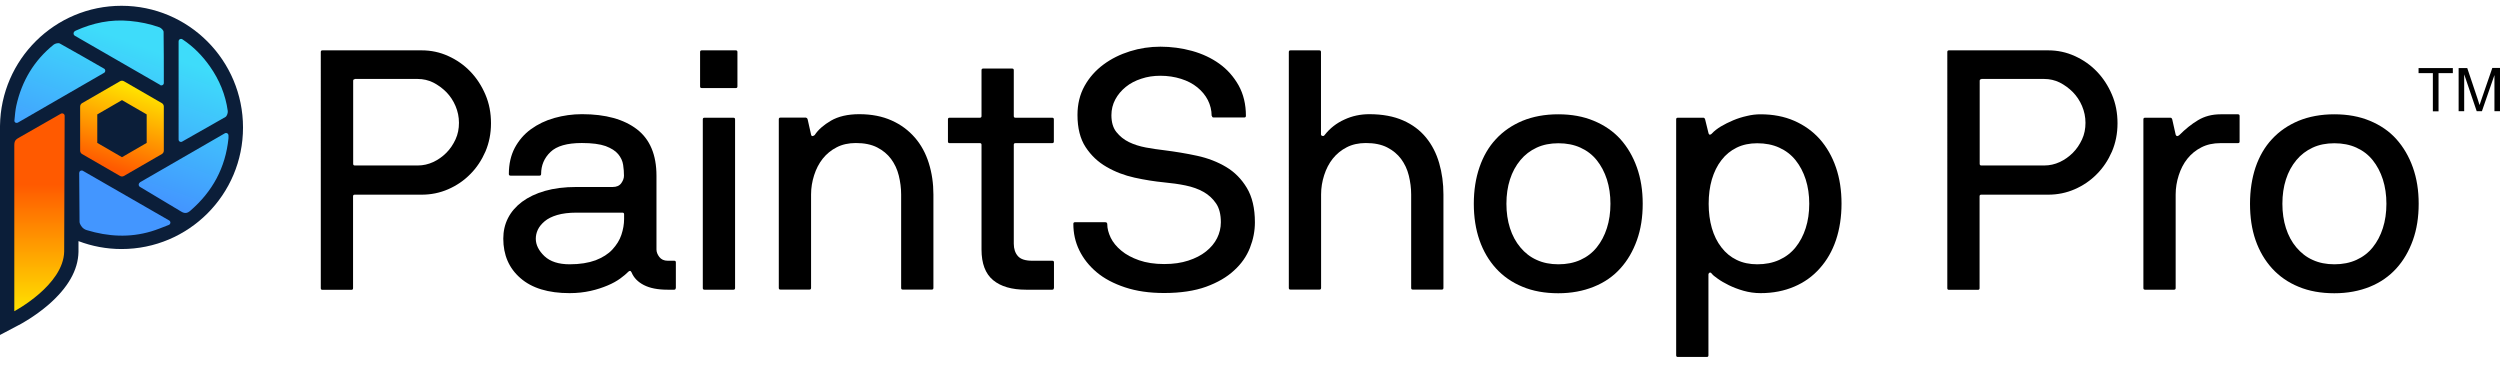
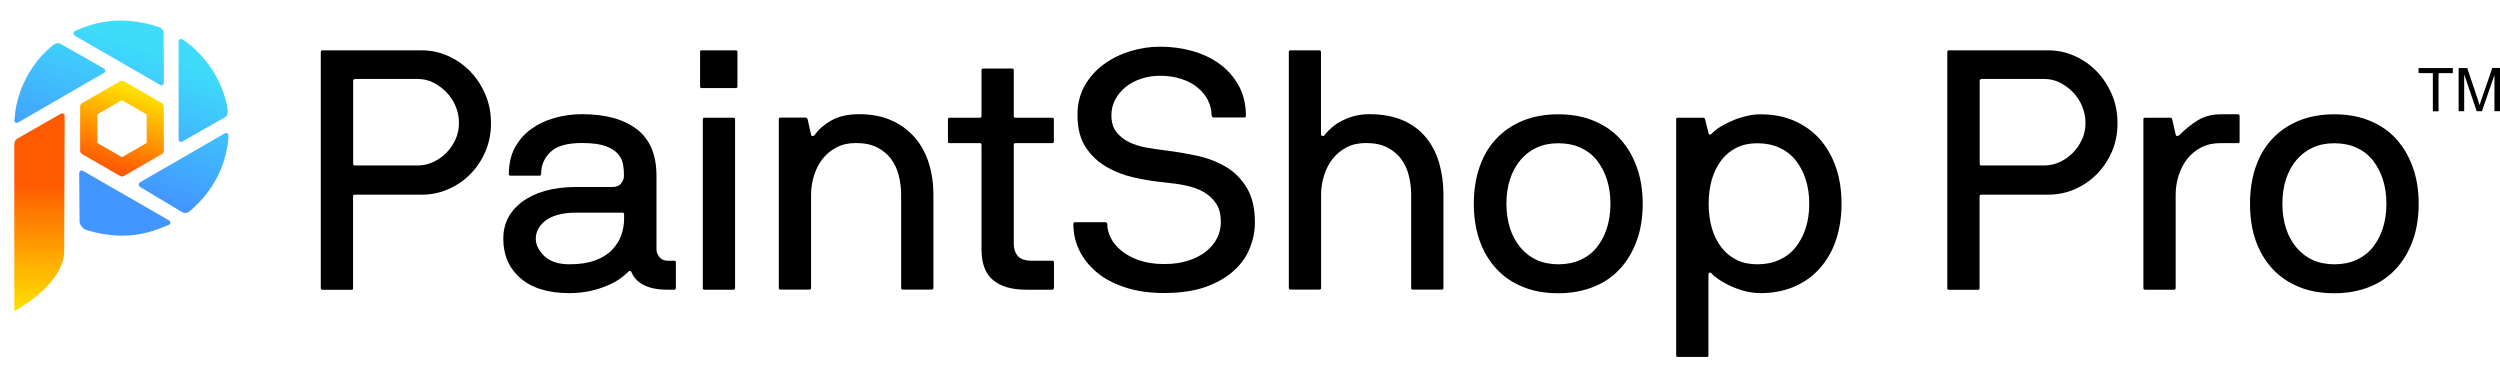
<svg xmlns="http://www.w3.org/2000/svg" viewBox="0 0 211.51 30.924" data-name="Layer 2" id="b" style="max-height: 500px" width="211.51" height="30.924">
  <defs>
    <style>
      .g {
        fill: url(#e);
      }

      .g, .h, .i, .j {
        fill-rule: evenodd;
      }

      .h {
        fill: url(#d);
      }

      .i {
        fill: url(#f);
      }

      .k {
        fill: #0b1e39;
      }
    </style>
    <linearGradient gradientUnits="userSpaceOnUse" y2="4.16" x2="12.72" y1="17.51" x1="7.85" id="d">
      <stop stop-color="#4396ff" offset=".17" />
      <stop stop-color="#3edcfa" offset="1" />
    </linearGradient>
    <linearGradient gradientUnits="userSpaceOnUse" y2="14.12" x2="9.25" y1="7.54" x1="11.41" id="e">
      <stop stop-color="#ffe100" offset="0" />
      <stop stop-color="#ff5a00" offset="1" />
    </linearGradient>
    <linearGradient gradientUnits="userSpaceOnUse" y2="9.59" x2="3.34" y1="26.32" x1="3.34" id="f">
      <stop stop-color="#ffe100" offset="0" />
      <stop stop-color="#ff5a00" offset=".64" />
      <stop stop-color="#ff5a00" offset="1" />
    </linearGradient>
  </defs>
  <g data-name="Logos" id="c">
    <g>
      <g>
        <g>
-           <path d="m10.28.49C4.64.49.07,5.03,0,10.65c0,.04,0,.08,0,.13v15.55s0,2.01,0,2.01l1.78-.94s1.17-.63,2.31-1.61c1.66-1.44,2.52-2.94,2.55-4.48h0s0-.02,0-.02v-.89c1.13.43,2.36.67,3.64.67,5.68,0,10.28-4.6,10.28-10.28S15.96.49,10.28.49Z" class="k" />
          <path d="m6.71,14.61c0-.15.17-.23.3-.16l7.3,4.2c.15.09.14.31-.03.38-.49.19-1.05.42-1.5.55-1.82.54-3.63.44-5.44-.11-.37-.11-.52-.41-.58-.56-.02-.05-.03-.11-.03-.16l-.03-4.13h0Zm5.13.83c-.14.08-.14.29,0,.37l3.49,2.09c.31.19.53.14.77-.07,1.88-1.62,2.98-3.65,3.23-6.13,0-.08,0-.15,0-.24,0-.16-.17-.26-.31-.18-2.44,1.41-4.79,2.77-7.19,4.15h0Zm3.27-3.64V3.5c0-.17.19-.27.33-.17.95.63,1.69,1.4,2.32,2.29.8,1.14,1.32,2.39,1.51,3.77.02.16-.07.44-.2.51l-3.66,2.08c-.13.08-.3-.02-.3-.17h0Zm-1.55-4.61c-2.45-1.41-4.8-2.77-7.22-4.16-.16-.09-.15-.31,0-.4.03-.01.05-.03.07-.04,1.45-.65,2.95-.97,4.56-.82.87.08,1.71.25,2.52.54.15.06.35.25.35.39.02,1.4.02,2.79.02,4.32,0,.16-.17.25-.31.18h0ZM1.5,10.38l7.31-4.22c.13-.08.13-.27,0-.35-1.32-.76-2.53-1.45-3.75-2.13-.12-.07-.39,0-.51.09-1.67,1.34-2.71,3.09-3.17,5.17-.08.35-.12.83-.16,1.25-.02.16.15.26.29.18Z" class="h" />
          <path d="m10.32,6.83h0c-.06,0-.11.01-.16.04l-3.22,1.86c-.1.06-.16.17-.16.29v3.72c0,.12.06.23.16.29l3.22,1.86c.05.03.11.04.16.04s.11-.01.16-.04l3.22-1.86c.1-.06.16-.17.16-.29v-3.72c0-.12-.06-.23-.16-.29l-3.22-1.86c-.05-.03-.11-.04-.16-.04h0Zm0,1.64h0l2.09,1.21v2.41l-2.09,1.21-2.09-1.21v-2.41l2.09-1.21Z" class="g" />
          <path d="m5.43,21.28c-.06,2.85-4.22,5.05-4.22,5.05v-14.03c0-.44.14-.51.51-.72l3.43-1.96c.14-.08.32.02.32.18l-.04,11.48Z" class="i" />
        </g>
        <g>
          <path d="m27.14,4.4c0-.1.05-.14.14-.14h8.4c.79,0,1.54.16,2.24.48.71.32,1.33.75,1.87,1.31.54.56.96,1.21,1.28,1.96s.47,1.55.47,2.42-.16,1.66-.47,2.39c-.32.73-.74,1.37-1.28,1.91-.54.55-1.16.97-1.87,1.28-.71.31-1.46.46-2.24.46h-5.67c-.1,0-.14.05-.14.14v7.77c0,.1-.05.14-.14.14h-2.45c-.1,0-.14-.05-.14-.14V4.4Zm2.88,2.3c-.1,0-.14.05-.14.14v7.02c0,.1.05.14.14.14h5.32c.46,0,.9-.1,1.31-.29.41-.19.78-.45,1.11-.78.33-.33.58-.71.78-1.14s.29-.9.29-1.4-.1-.97-.29-1.42c-.19-.45-.45-.84-.78-1.18-.33-.33-.7-.6-1.11-.81-.41-.2-.85-.3-1.31-.3h-5.32Z" />
          <path d="m57.17,24.37c0,.1-.05.14-.14.14h-.55c-.83,0-1.49-.13-2-.39-.51-.26-.86-.62-1.05-1.08-.04-.08-.08-.12-.13-.12s-.09.02-.13.06c-.17.17-.4.37-.69.58-.29.21-.64.41-1.07.59s-.9.34-1.44.46c-.54.12-1.13.19-1.78.19-1.8,0-3.19-.42-4.16-1.27-.97-.84-1.45-1.96-1.45-3.34,0-.63.13-1.21.4-1.74.27-.53.67-.99,1.19-1.38.53-.39,1.17-.7,1.94-.92s1.65-.33,2.65-.33h3.08c.33,0,.57-.11.72-.32s.23-.42.23-.63c0-.29-.02-.59-.07-.92s-.19-.63-.42-.91-.59-.5-1.06-.68c-.48-.17-1.15-.26-2.01-.26-1.25,0-2.13.25-2.66.76-.53.51-.79,1.13-.79,1.86,0,.1-.05.14-.14.14h-2.45c-.1,0-.14-.05-.14-.14,0-.84.17-1.58.5-2.21.34-.63.79-1.16,1.37-1.58.58-.42,1.24-.74,1.99-.95s1.52-.32,2.33-.32c2,0,3.54.43,4.65,1.28,1.1.85,1.65,2.16,1.65,3.93v6.24c0,.21.08.42.24.63.16.21.4.32.71.32h.55c.1,0,.14.05.14.14v2.16Zm-4.37-6.24c0-.1-.05-.14-.14-.14h-3.88c-.65,0-1.2.07-1.64.2-.44.13-.8.31-1.06.53s-.46.46-.58.72c-.12.26-.17.51-.17.76,0,.52.25,1.01.73,1.47.49.46,1.2.69,2.14.69.86,0,1.59-.12,2.19-.34.59-.23,1.07-.53,1.42-.91s.61-.79.76-1.24c.15-.45.23-.9.23-1.34v-.4Z" />
          <path d="m59.37,7.45c-.1,0-.14-.05-.14-.14v-2.91c0-.1.05-.14.14-.14h2.88c.1,0,.14.05.14.14v2.91c0,.1-.05.14-.14.14h-2.88Zm2.82,16.92c0,.1-.05.14-.14.14h-2.45c-.1,0-.14-.05-.14-.14v-14.27c0-.1.05-.14.14-.14h2.45c.1,0,.14.05.14.14v14.27Z" />
          <path d="m68.19,9.96c.06,0,.11.05.14.14l.29,1.29c.02.1.07.13.14.12.08-.02.13-.05.17-.09.29-.44.74-.84,1.37-1.21.62-.36,1.42-.55,2.4-.55,1.04,0,1.95.18,2.73.53.79.35,1.44.84,1.97,1.45s.92,1.33,1.18,2.16c.26.83.39,1.71.39,2.65v7.91c0,.1-.05.14-.14.14h-2.45c-.1,0-.14-.05-.14-.14v-7.91c0-.54-.07-1.07-.2-1.6-.13-.53-.35-.99-.65-1.4-.3-.4-.69-.73-1.18-.98-.49-.25-1.09-.37-1.8-.37-.61,0-1.16.12-1.62.36-.47.24-.86.56-1.18.96-.32.4-.56.87-.73,1.4-.17.53-.26,1.07-.26,1.63v7.91c0,.1-.05.14-.14.14h-2.45c-.1,0-.14-.05-.14-.14v-14.27c0-.1.05-.14.14-.14h2.16Z" />
          <path d="m89.16,24.37c0,.1-.05.14-.14.14h-2.21c-1.21,0-2.14-.27-2.79-.81-.65-.54-.98-1.4-.98-2.59v-8.86c0-.1-.05-.14-.14-.14h-2.56c-.1,0-.14-.05-.14-.14v-1.87c0-.1.05-.14.14-.14h2.56c.1,0,.14-.05.14-.14v-3.88c0-.1.05-.14.14-.14h2.45c.1,0,.14.05.14.14v3.88c0,.1.05.14.14.14h3.11c.1,0,.14.05.14.14v1.87c0,.1-.05.14-.14.14h-3.11c-.1,0-.14.05-.14.14v8.37c0,.44.12.79.35,1.05.23.26.63.39,1.21.39h1.7c.1,0,.14.05.14.14v2.16Z" />
          <path d="m102.51,9.81c0-.48-.11-.92-.32-1.34-.21-.41-.51-.77-.89-1.08s-.84-.55-1.38-.72c-.54-.17-1.12-.26-1.75-.26-.58,0-1.11.08-1.61.25-.5.16-.94.39-1.31.69-.37.3-.67.65-.89,1.06-.22.41-.33.86-.33,1.34,0,.59.14,1.07.42,1.42.28.35.63.64,1.06.85s.91.36,1.44.46c.53.1,1.04.17,1.54.23.94.12,1.87.27,2.79.47s1.74.52,2.46.95,1.3,1.02,1.75,1.77c.45.75.68,1.72.68,2.91,0,.73-.14,1.45-.42,2.16s-.72,1.35-1.34,1.91c-.61.57-1.41,1.03-2.37,1.38-.97.35-2.15.53-3.55.53-1.25,0-2.35-.16-3.31-.48-.96-.32-1.76-.74-2.4-1.28-.64-.54-1.13-1.16-1.47-1.86-.34-.7-.5-1.44-.5-2.23,0-.1.05-.14.14-.14h2.56c.11,0,.17.06.17.17,0,.36.1.74.29,1.14.19.39.49.76.89,1.09.4.34.91.61,1.51.82s1.31.32,2.12.32,1.45-.1,2.04-.29c.59-.19,1.1-.45,1.51-.78.41-.33.72-.7.93-1.12s.32-.87.32-1.35c0-.65-.13-1.18-.4-1.58-.27-.4-.62-.73-1.06-.98-.44-.25-.95-.43-1.53-.55s-1.18-.2-1.81-.26c-.81-.08-1.64-.21-2.5-.4-.86-.19-1.65-.49-2.37-.91-.72-.41-1.31-.97-1.77-1.67-.46-.7-.69-1.61-.69-2.72,0-.92.2-1.74.6-2.46.4-.72.94-1.32,1.6-1.81.66-.49,1.41-.86,2.24-1.12.83-.26,1.69-.39,2.58-.39s1.81.12,2.68.36c.86.24,1.63.6,2.3,1.08.67.48,1.21,1.09,1.63,1.83.41.74.62,1.6.62,2.58,0,.1-.05.14-.14.14h-2.59c-.1,0-.14-.05-.14-.14Z" />
          <path d="m111.62,4.26c.1,0,.14.05.14.14v6.96c0,.08.04.12.12.14.08.02.14,0,.2-.09.44-.56.99-.99,1.65-1.29.66-.31,1.37-.46,2.12-.46,1.11,0,2.07.18,2.86.53.8.35,1.44.84,1.94,1.45s.87,1.33,1.11,2.16c.24.83.36,1.71.36,2.65v7.91c0,.1-.05.14-.14.14h-2.45c-.1,0-.14-.05-.14-.14v-7.91c0-.54-.07-1.07-.2-1.6-.13-.53-.35-.99-.65-1.4-.3-.4-.69-.73-1.18-.98-.49-.25-1.09-.37-1.8-.37-.61,0-1.16.12-1.62.36-.47.24-.86.56-1.18.96-.32.4-.56.87-.73,1.4-.17.53-.26,1.07-.26,1.63v7.91c0,.1-.05.14-.14.14h-2.45c-.1,0-.14-.05-.14-.14V4.4c0-.1.05-.14.14-.14h2.45Z" />
          <path d="m138.98,17.24c0,1.13-.16,2.16-.49,3.08-.33.92-.79,1.72-1.4,2.39-.6.67-1.35,1.19-2.25,1.55-.89.36-1.89.55-3.01.55s-2.14-.18-3.02-.55c-.88-.36-1.63-.88-2.24-1.55-.61-.67-1.08-1.47-1.4-2.39-.32-.92-.48-1.95-.48-3.08s.16-2.16.48-3.09c.32-.93.78-1.73,1.4-2.39.61-.66,1.36-1.17,2.24-1.54.88-.36,1.89-.55,3.02-.55s2.12.18,3.01.55c.89.37,1.64.88,2.25,1.55.6.67,1.07,1.47,1.4,2.4.33.93.49,1.95.49,3.06Zm-2.73,0c0-.75-.1-1.43-.3-2.06-.2-.62-.49-1.17-.86-1.63-.37-.46-.83-.81-1.38-1.06-.55-.25-1.17-.37-1.86-.37s-1.3.12-1.84.37c-.54.25-1,.6-1.38,1.06-.38.46-.68,1-.88,1.63-.2.62-.3,1.31-.3,2.06s.1,1.43.3,2.06c.2.62.49,1.17.88,1.63.38.46.84.82,1.38,1.06.54.25,1.15.37,1.84.37s1.31-.12,1.86-.37c.55-.25,1.01-.6,1.38-1.06s.66-1,.86-1.63c.2-.62.3-1.31.3-2.06Z" />
          <path d="m144.12,9.96c.06,0,.11.05.14.14l.29,1.18c.04.1.09.13.14.11.06-.02.11-.05.14-.09.19-.21.45-.41.76-.6.32-.19.66-.36,1.04-.52s.76-.28,1.17-.37c.4-.1.79-.14,1.15-.14,1.05,0,2,.18,2.85.55.84.37,1.56.88,2.16,1.55.59.67,1.05,1.47,1.37,2.4s.47,1.95.47,3.06-.16,2.16-.47,3.08-.77,1.72-1.37,2.39c-.59.67-1.31,1.19-2.16,1.55-.84.36-1.79.55-2.85.55-.5,0-.98-.07-1.44-.2-.46-.13-.87-.29-1.24-.47-.36-.18-.68-.36-.94-.55-.26-.18-.43-.32-.5-.42-.08-.1-.14-.12-.2-.09-.06.04-.09.09-.09.14v6.85c0,.1-.05.14-.14.14h-2.45c-.1,0-.14-.05-.14-.14V10.1c0-.1.05-.14.14-.14h2.16Zm8.95,7.28c0-.75-.1-1.43-.3-2.06-.2-.62-.49-1.17-.86-1.63-.37-.46-.83-.81-1.38-1.06-.55-.25-1.17-.37-1.86-.37-.65,0-1.23.12-1.74.37-.51.25-.94.6-1.29,1.06-.36.46-.62,1-.81,1.63-.18.62-.27,1.31-.27,2.06s.09,1.43.27,2.06c.18.62.45,1.17.81,1.63.35.46.79.82,1.29,1.06.51.25,1.09.37,1.74.37.69,0,1.31-.12,1.86-.37.55-.25,1.01-.6,1.38-1.06s.66-1,.86-1.63c.2-.62.3-1.31.3-2.06Z" />
          <path d="m164.75,4.4c0-.1.05-.14.14-.14h8.4c.79,0,1.54.16,2.24.48.71.32,1.33.75,1.87,1.31.54.56.96,1.21,1.28,1.96s.47,1.55.47,2.42-.16,1.66-.47,2.39c-.32.73-.74,1.37-1.28,1.91-.54.55-1.16.97-1.87,1.28-.71.31-1.46.46-2.24.46h-5.67c-.1,0-.14.05-.14.14v7.77c0,.1-.05.14-.14.14h-2.45c-.1,0-.14-.05-.14-.14V4.4Zm2.88,2.3c-.1,0-.14.05-.14.14v7.02c0,.1.05.14.14.14h5.32c.46,0,.9-.1,1.31-.29.41-.19.78-.45,1.11-.78.33-.33.58-.71.78-1.14s.29-.9.29-1.4-.1-.97-.29-1.42c-.19-.45-.45-.84-.78-1.18-.33-.33-.7-.6-1.11-.81-.41-.2-.85-.3-1.31-.3h-5.32Z" />
          <path d="m187.86,12.11c-.61,0-1.16.12-1.62.36-.47.24-.86.56-1.18.96-.32.4-.56.87-.73,1.4-.17.53-.26,1.07-.26,1.63v7.91c0,.1-.05.14-.14.14h-2.45c-.1,0-.14-.05-.14-.14v-14.27c0-.1.05-.14.14-.14h2.16c.06,0,.11.05.14.14l.29,1.29c.04.1.09.13.16.12.07-.02.12-.05.16-.09.5-.5,1.02-.92,1.57-1.25.55-.33,1.18-.5,1.91-.5h1.47c.1,0,.14.05.14.14v2.16c0,.1-.05.14-.14.14h-1.47Z" />
          <path d="m204.63,17.24c0,1.13-.16,2.16-.49,3.08s-.79,1.72-1.4,2.39-1.35,1.19-2.24,1.55-1.89.55-3.01.55-2.14-.18-3.02-.55c-.88-.36-1.63-.88-2.24-1.55s-1.08-1.47-1.4-2.39-.47-1.95-.47-3.08.16-2.16.47-3.09c.32-.93.78-1.73,1.4-2.39.61-.66,1.36-1.17,2.24-1.54.88-.36,1.89-.55,3.02-.55s2.12.18,3.01.55c.89.37,1.64.88,2.24,1.55.6.67,1.07,1.47,1.4,2.4s.49,1.95.49,3.06Zm-2.73,0c0-.75-.1-1.43-.3-2.06-.2-.62-.49-1.17-.86-1.63-.37-.46-.83-.81-1.38-1.06-.55-.25-1.17-.37-1.86-.37s-1.3.12-1.84.37c-.54.25-1,.6-1.38,1.06-.38.46-.68,1-.88,1.63-.2.62-.3,1.31-.3,2.06s.1,1.43.3,2.06c.2.62.49,1.17.88,1.63s.84.82,1.38,1.06c.54.25,1.15.37,1.84.37s1.31-.12,1.86-.37c.55-.25,1.01-.6,1.38-1.06s.66-1,.86-1.63c.2-.62.3-1.31.3-2.06Z" />
        </g>
      </g>
      <path d="m205.83,9.42v-3.23h-1.21v-.43h2.9v.43h-1.21v3.23h-.48Zm2.18,0v-3.66h.73l.87,2.59c.08.24.14.42.17.54.04-.13.11-.33.2-.59l.88-2.55h.65v3.66h-.47v-3.06l-1.06,3.06h-.44l-1.06-3.12v3.12h-.47Z" class="j" />
    </g>
  </g>
</svg>